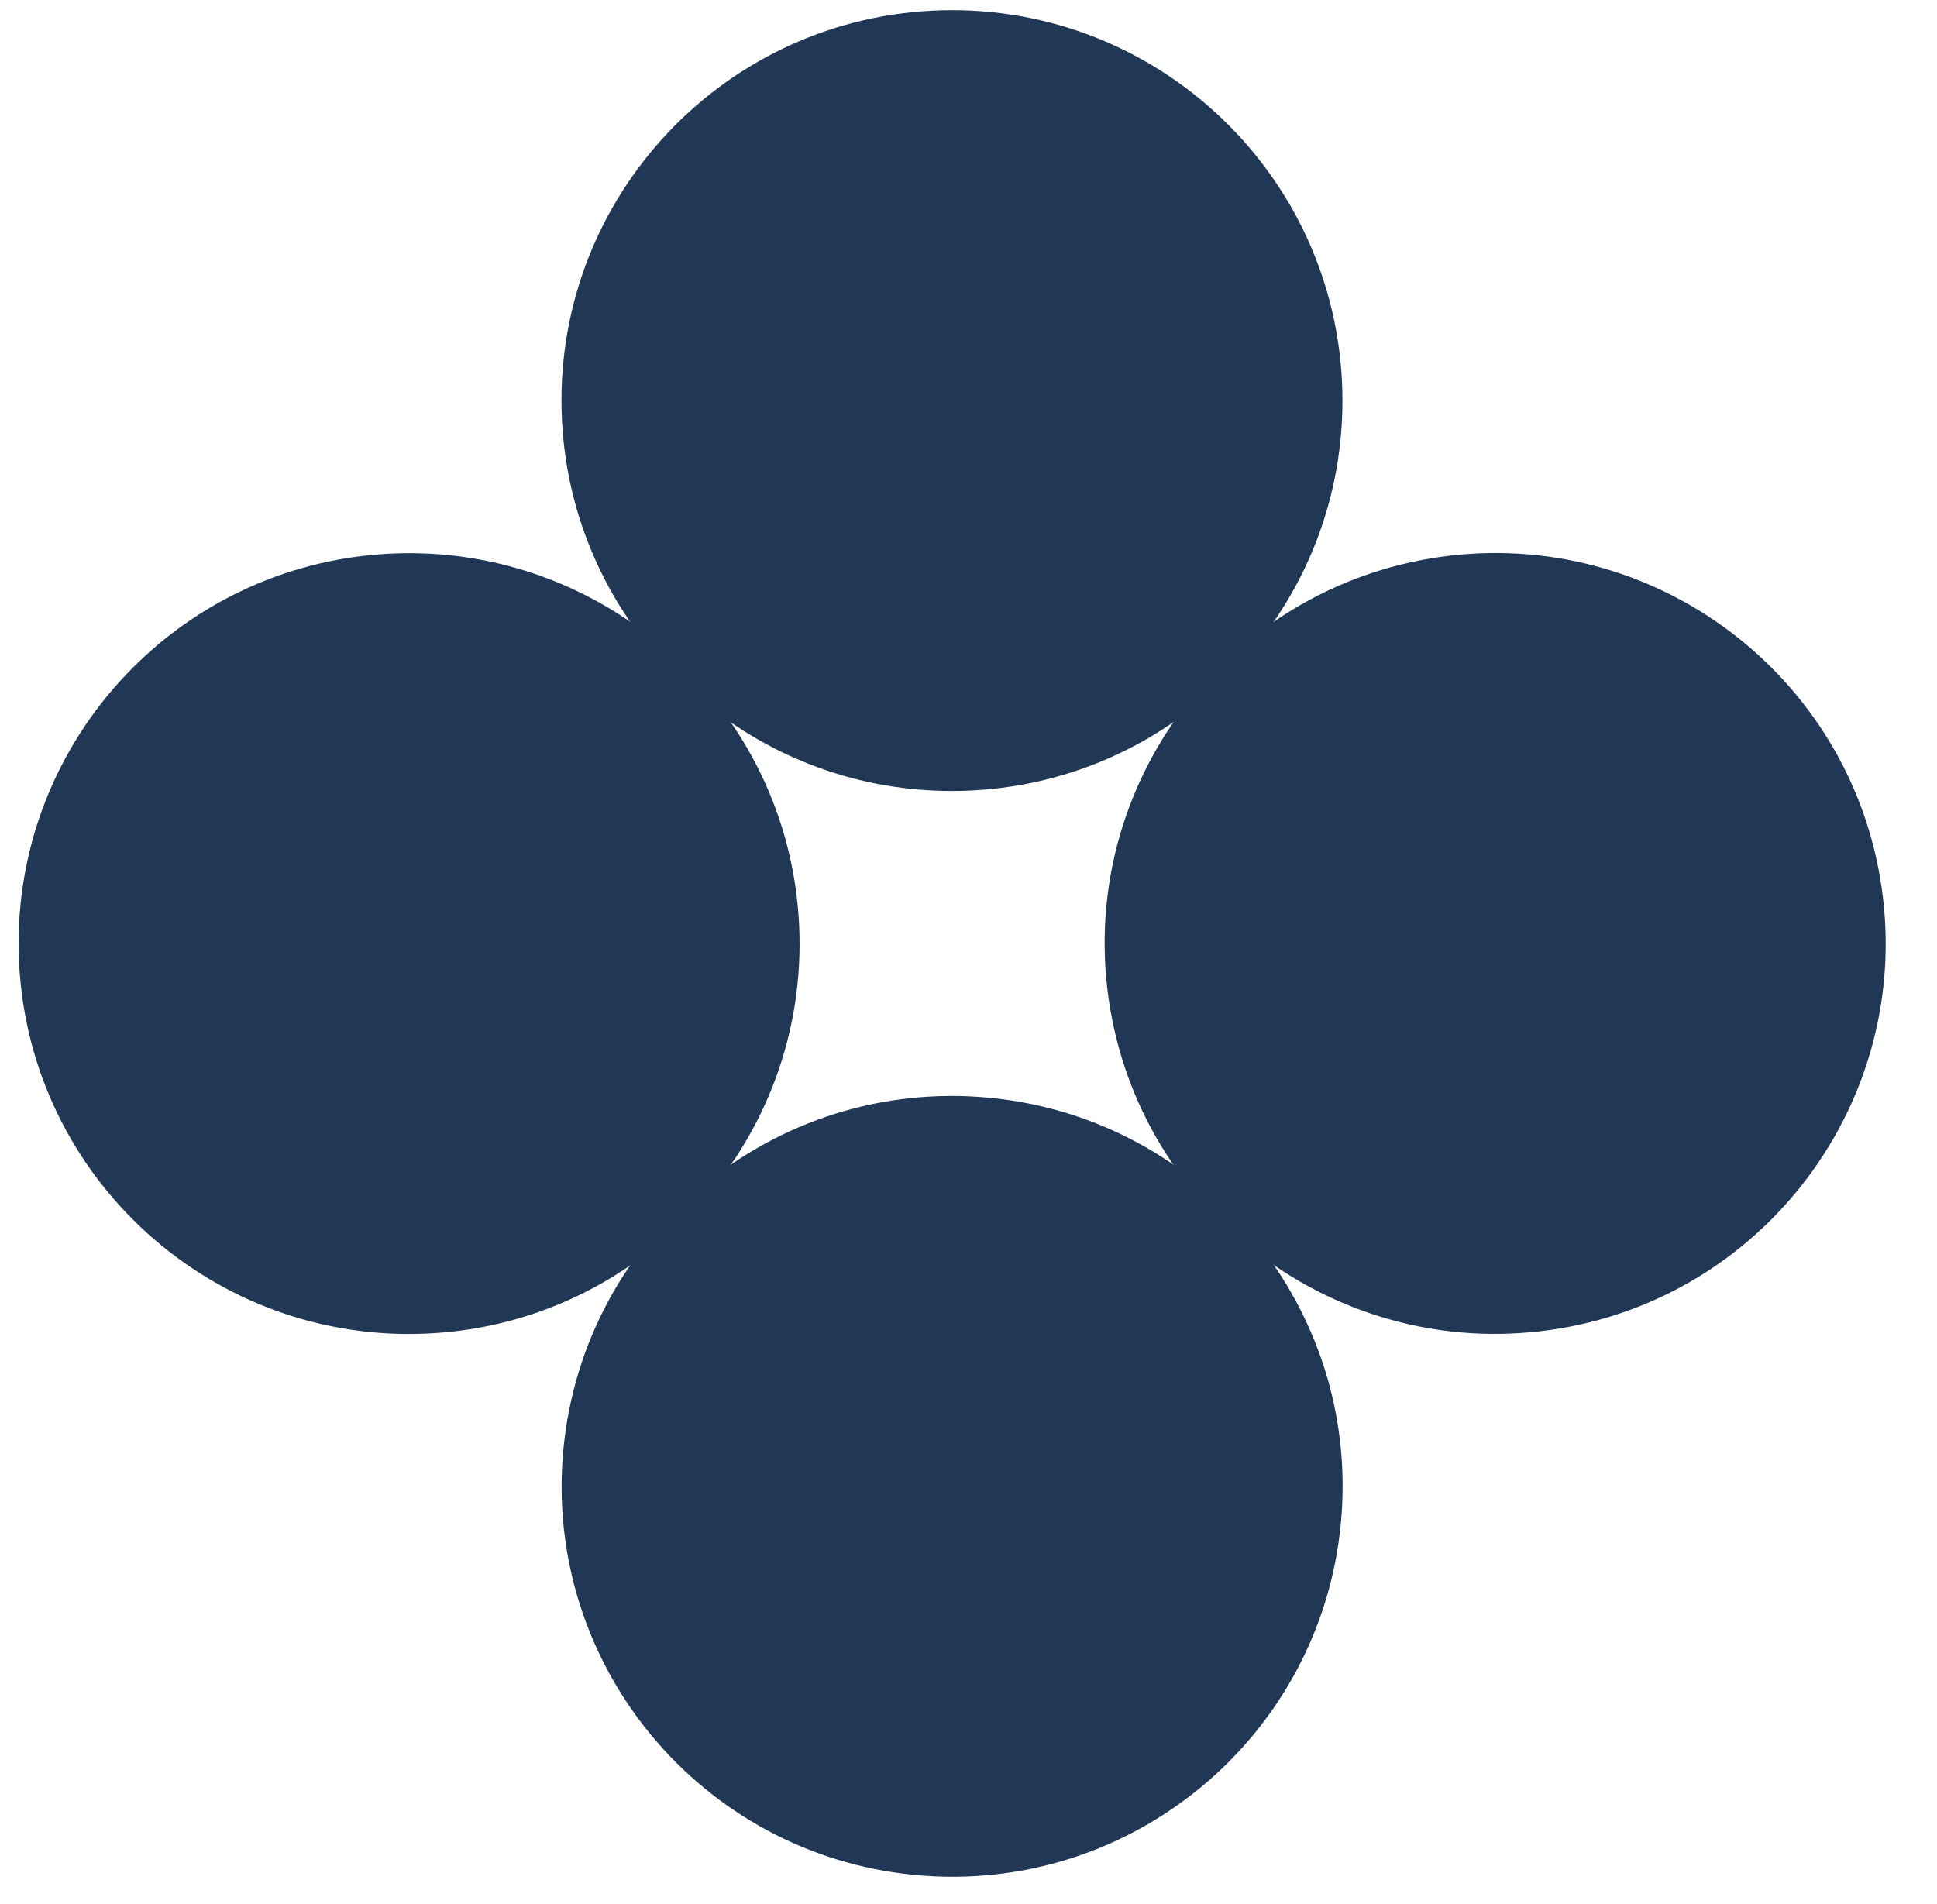
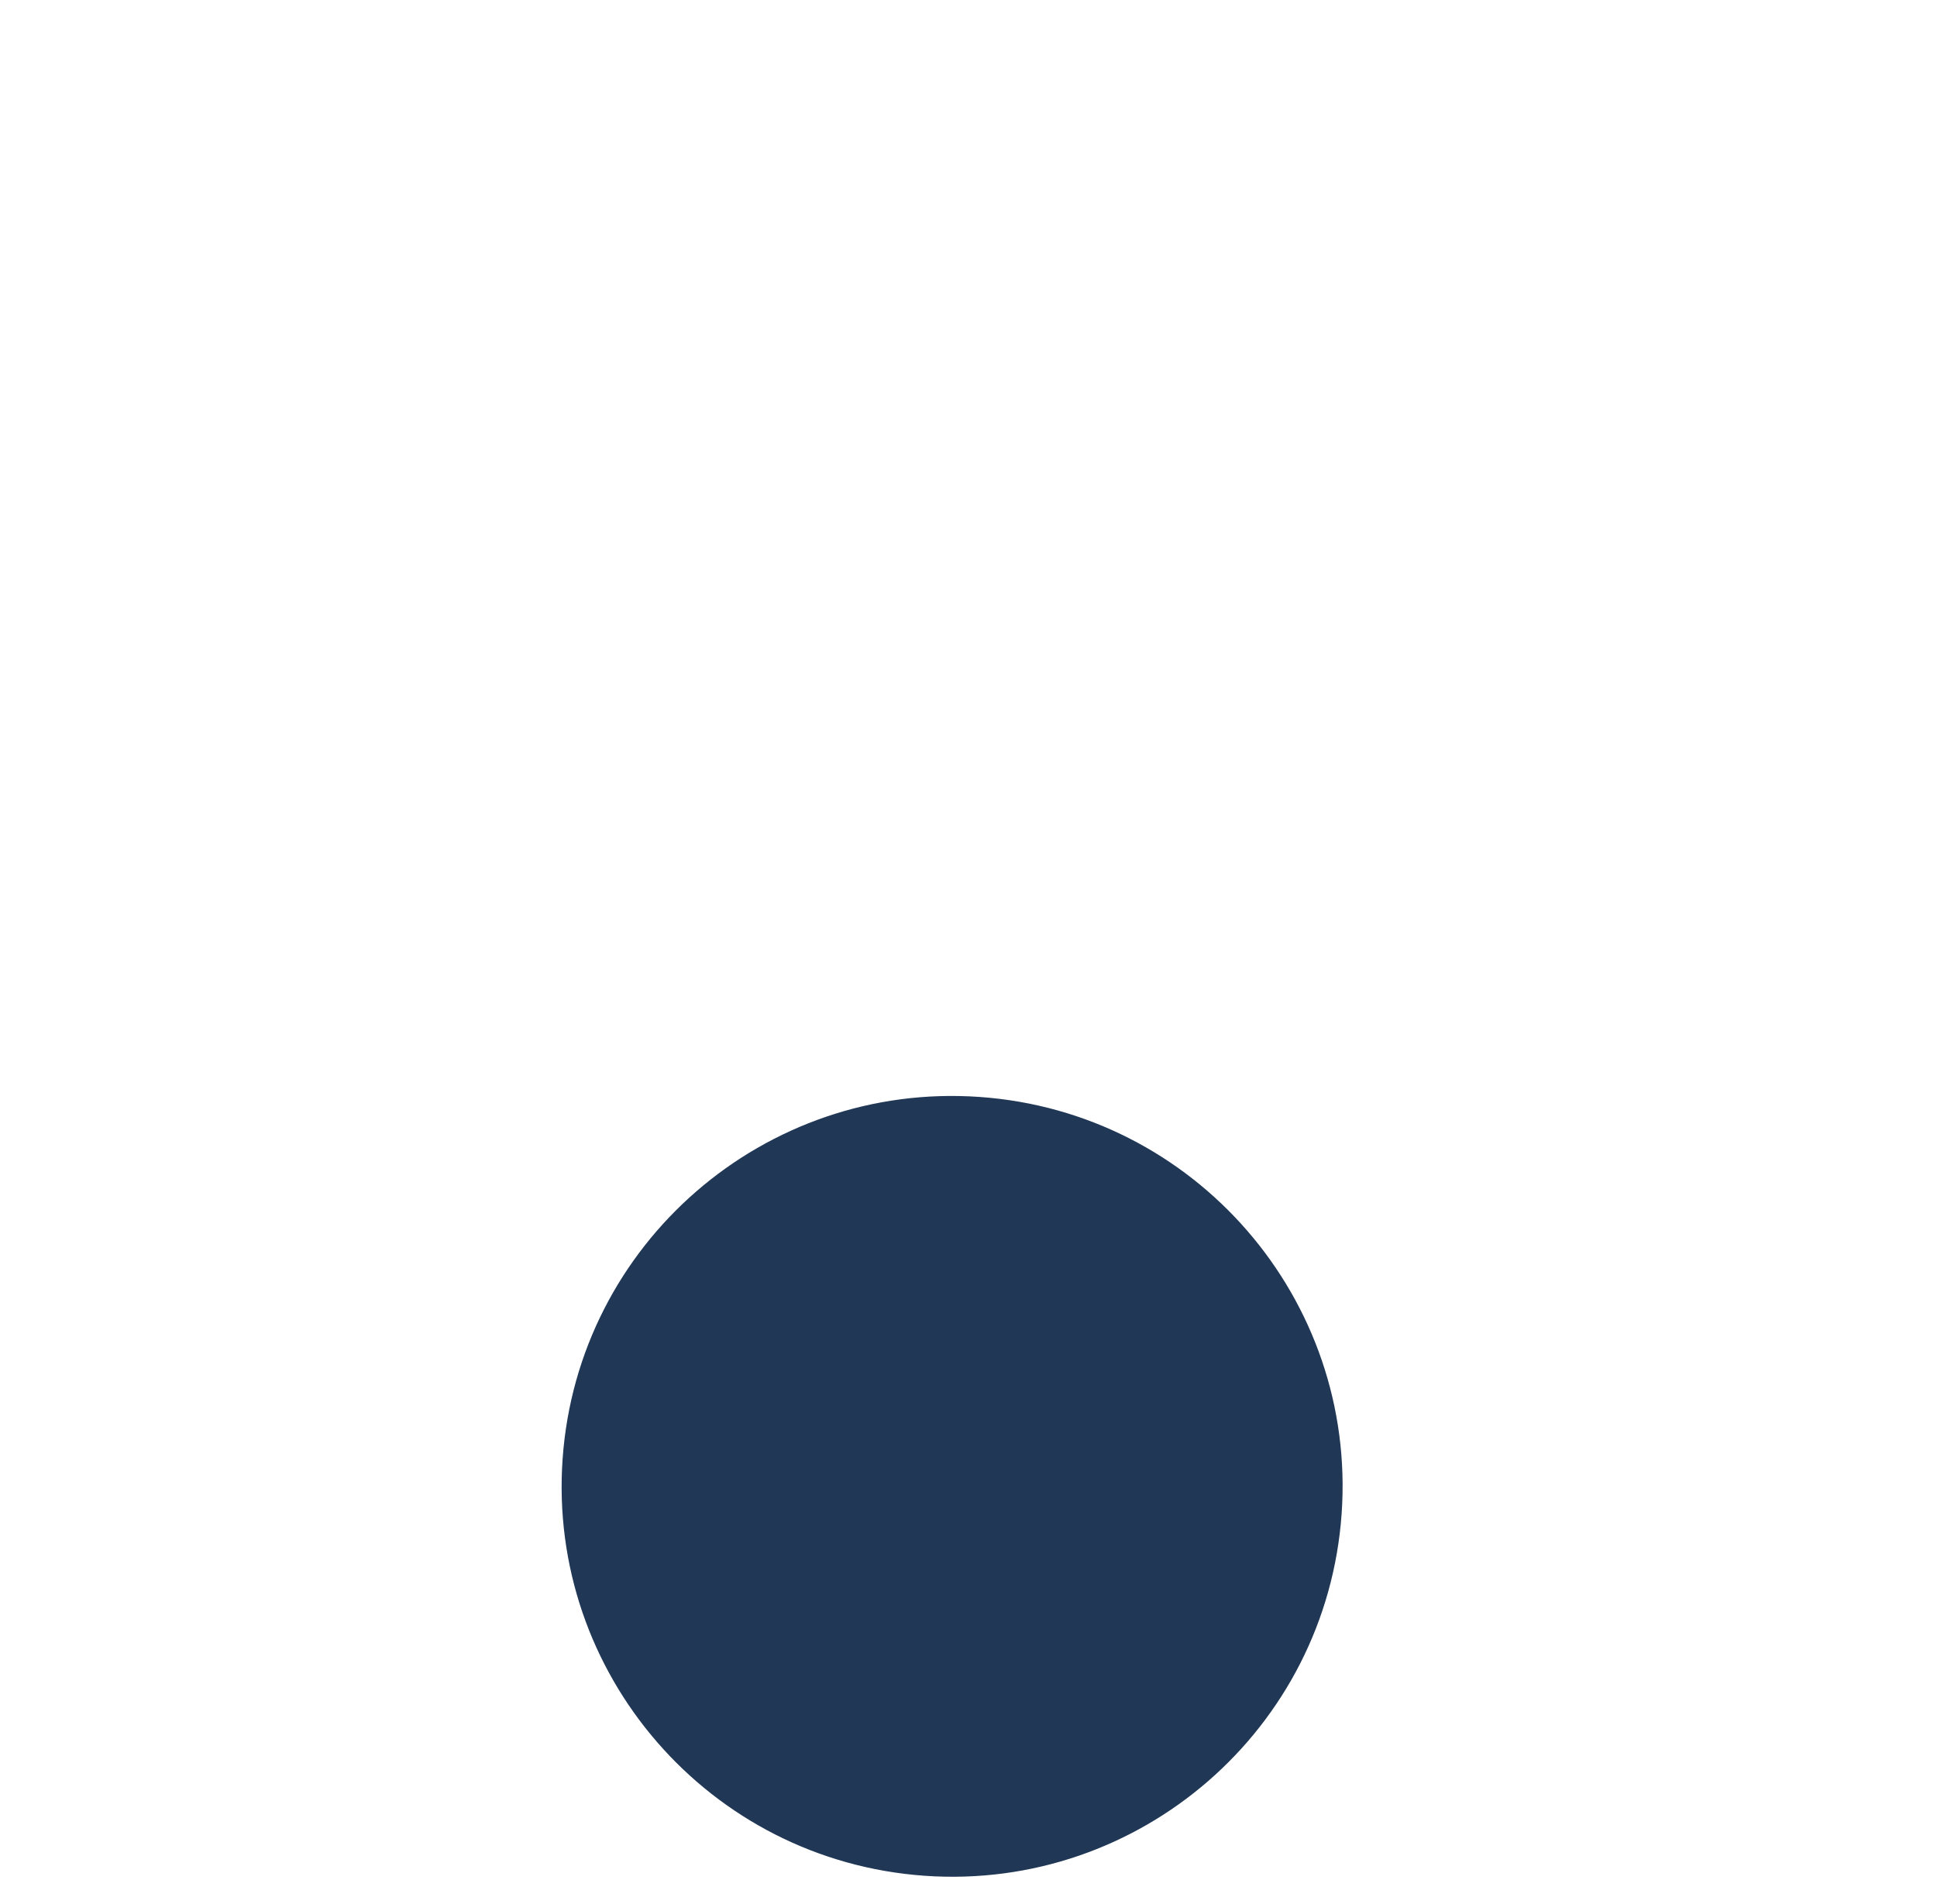
<svg xmlns="http://www.w3.org/2000/svg" width="118" height="116" viewBox="0 0 118 116" fill="none">
  <path d="M81.73 92.249C82.658 79.145 72.787 67.769 59.682 66.841C46.577 65.913 35.202 75.784 34.274 88.889C33.346 101.994 43.217 113.369 56.322 114.297C69.426 115.225 80.802 105.354 81.73 92.249Z" fill="#203756" />
-   <path d="M58.623 48.189C71.756 47.84 82.12 36.912 81.771 23.779C81.423 10.646 70.494 0.282 57.361 0.631C44.228 0.979 33.864 11.908 34.213 25.041C34.562 38.174 45.49 48.537 58.623 48.189Z" fill="#203756" />
-   <path d="M26.083 81.255C39.205 80.614 49.322 69.456 48.68 56.334C48.038 43.213 36.881 33.096 23.759 33.737C10.637 34.379 0.52 45.537 1.162 58.658C1.804 71.78 12.961 81.897 26.083 81.255Z" fill="#203756" />
-   <path d="M94.452 81.036C107.457 79.176 116.492 67.125 114.632 54.12C112.771 41.115 100.721 32.08 87.716 33.941C74.711 35.801 65.676 47.851 67.536 60.856C69.396 73.861 81.447 82.896 94.452 81.036Z" fill="#203756" />
</svg>